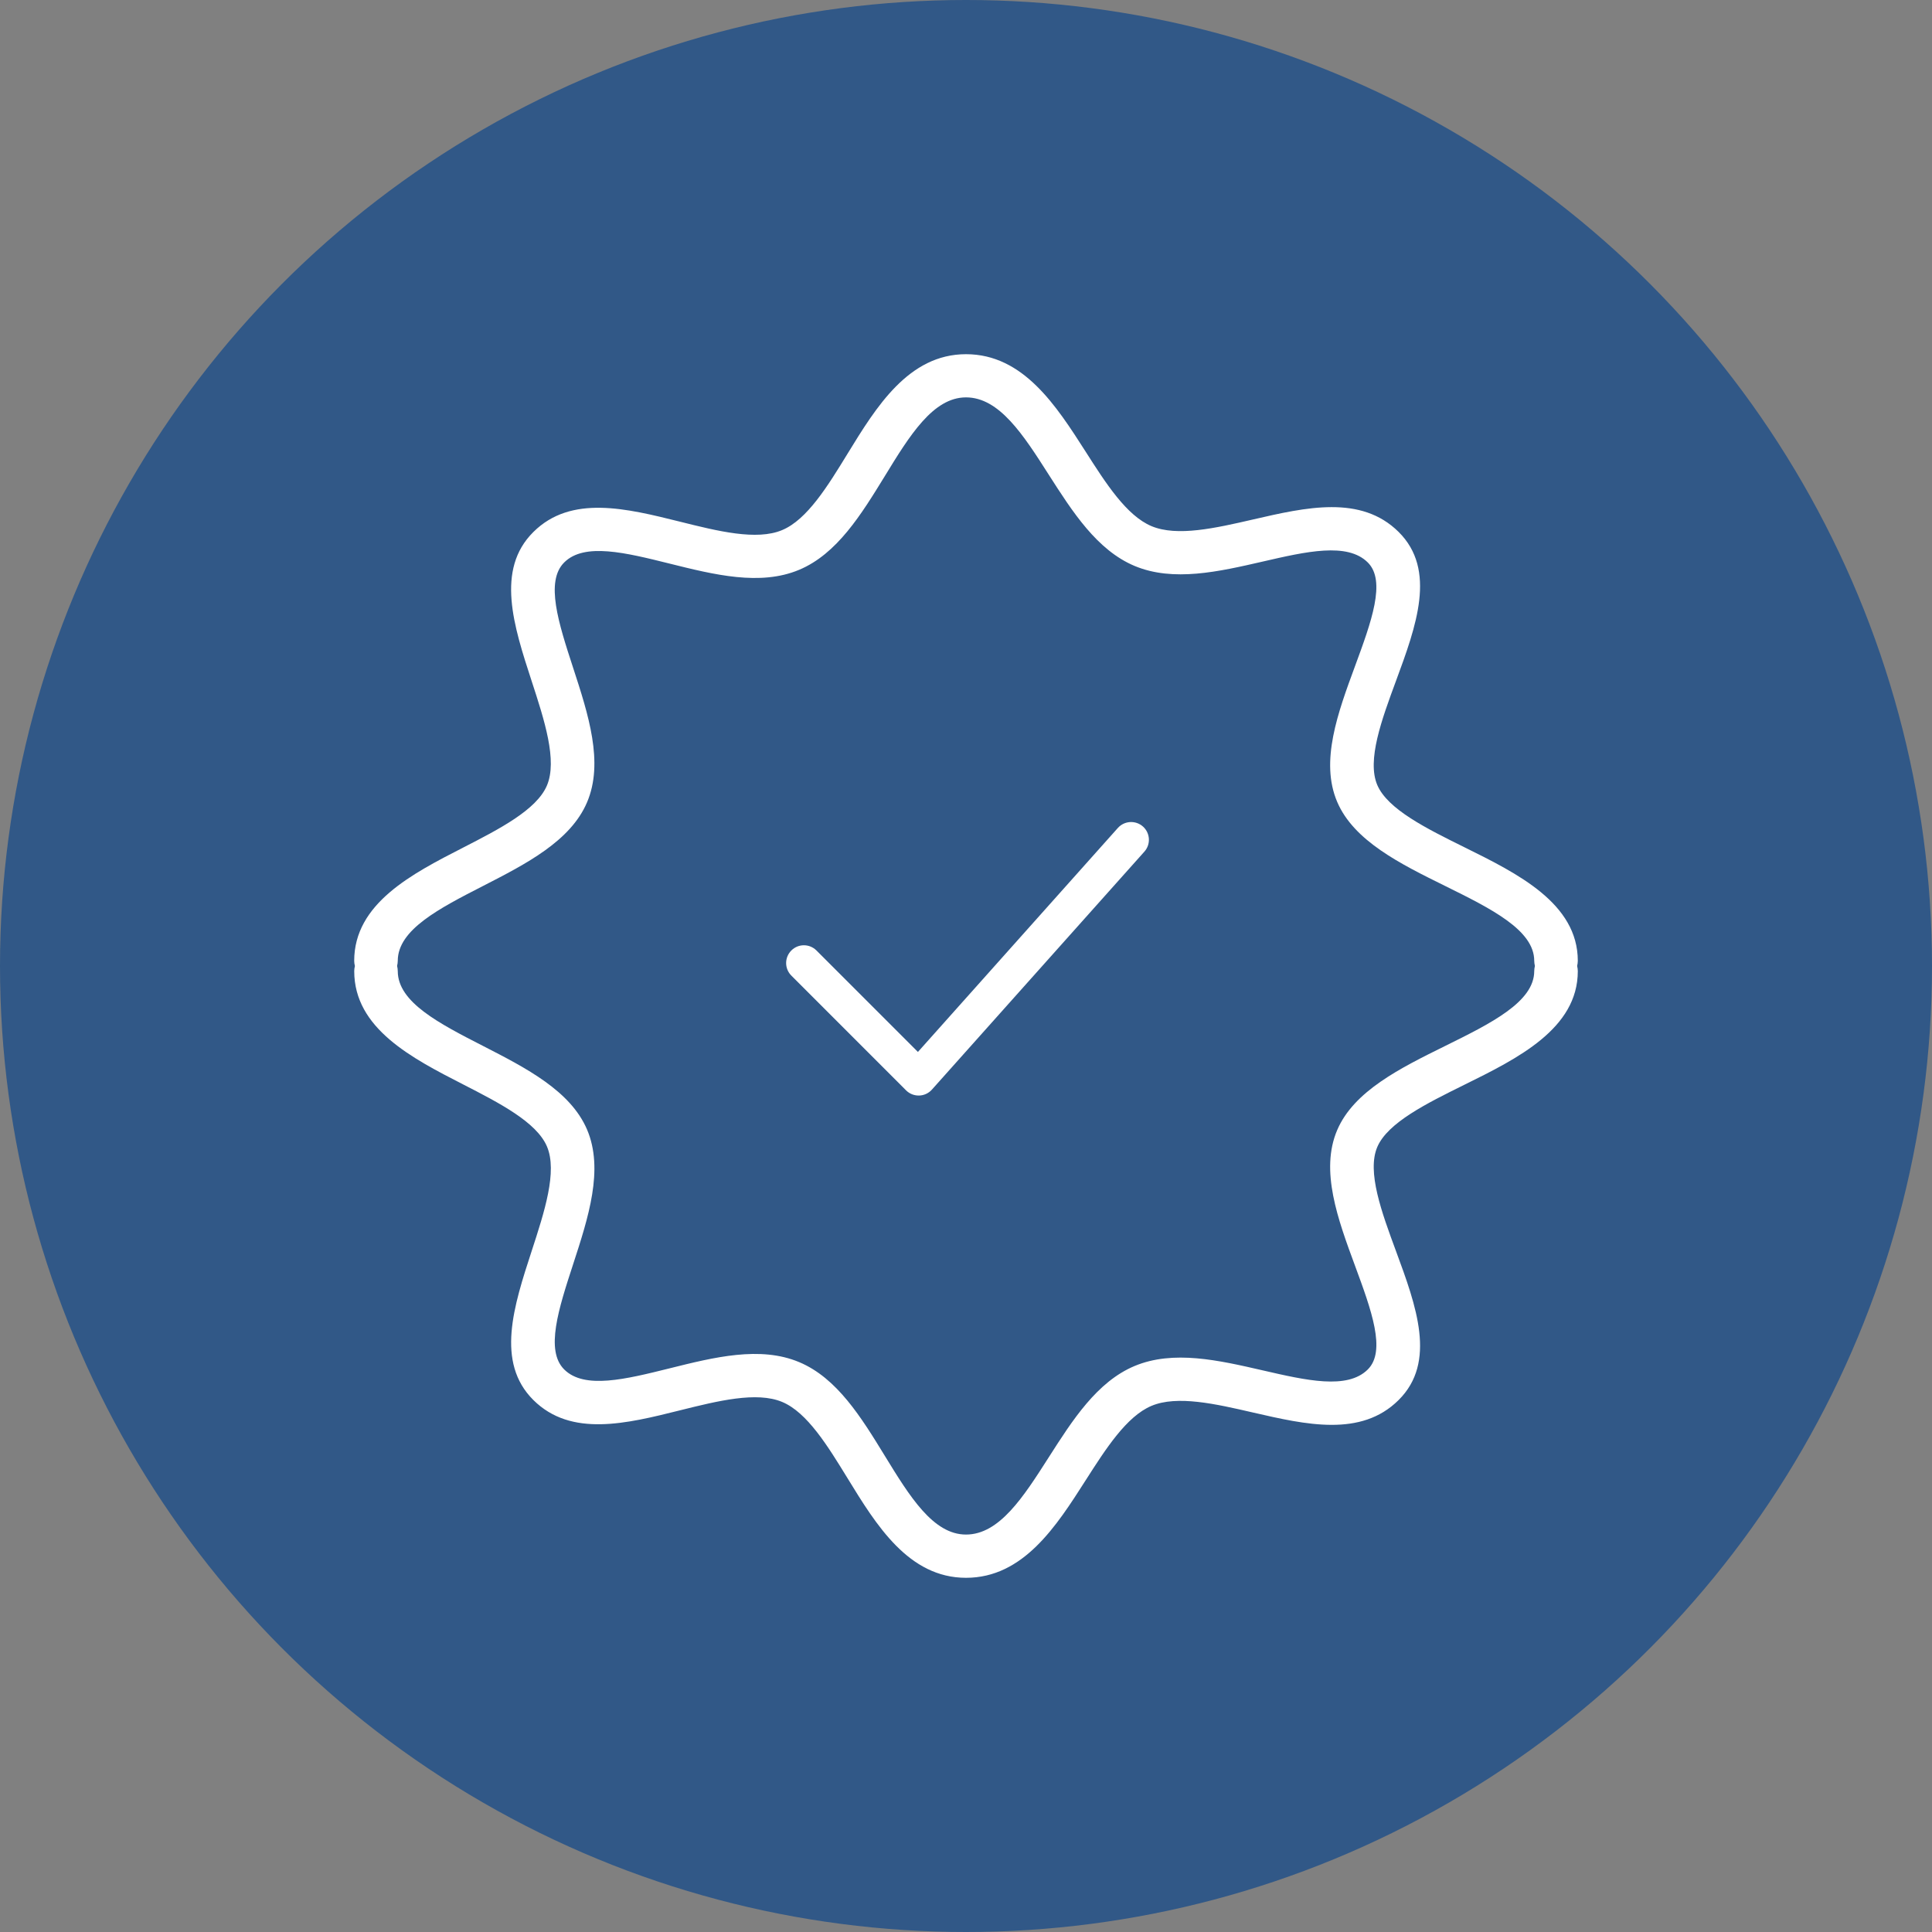
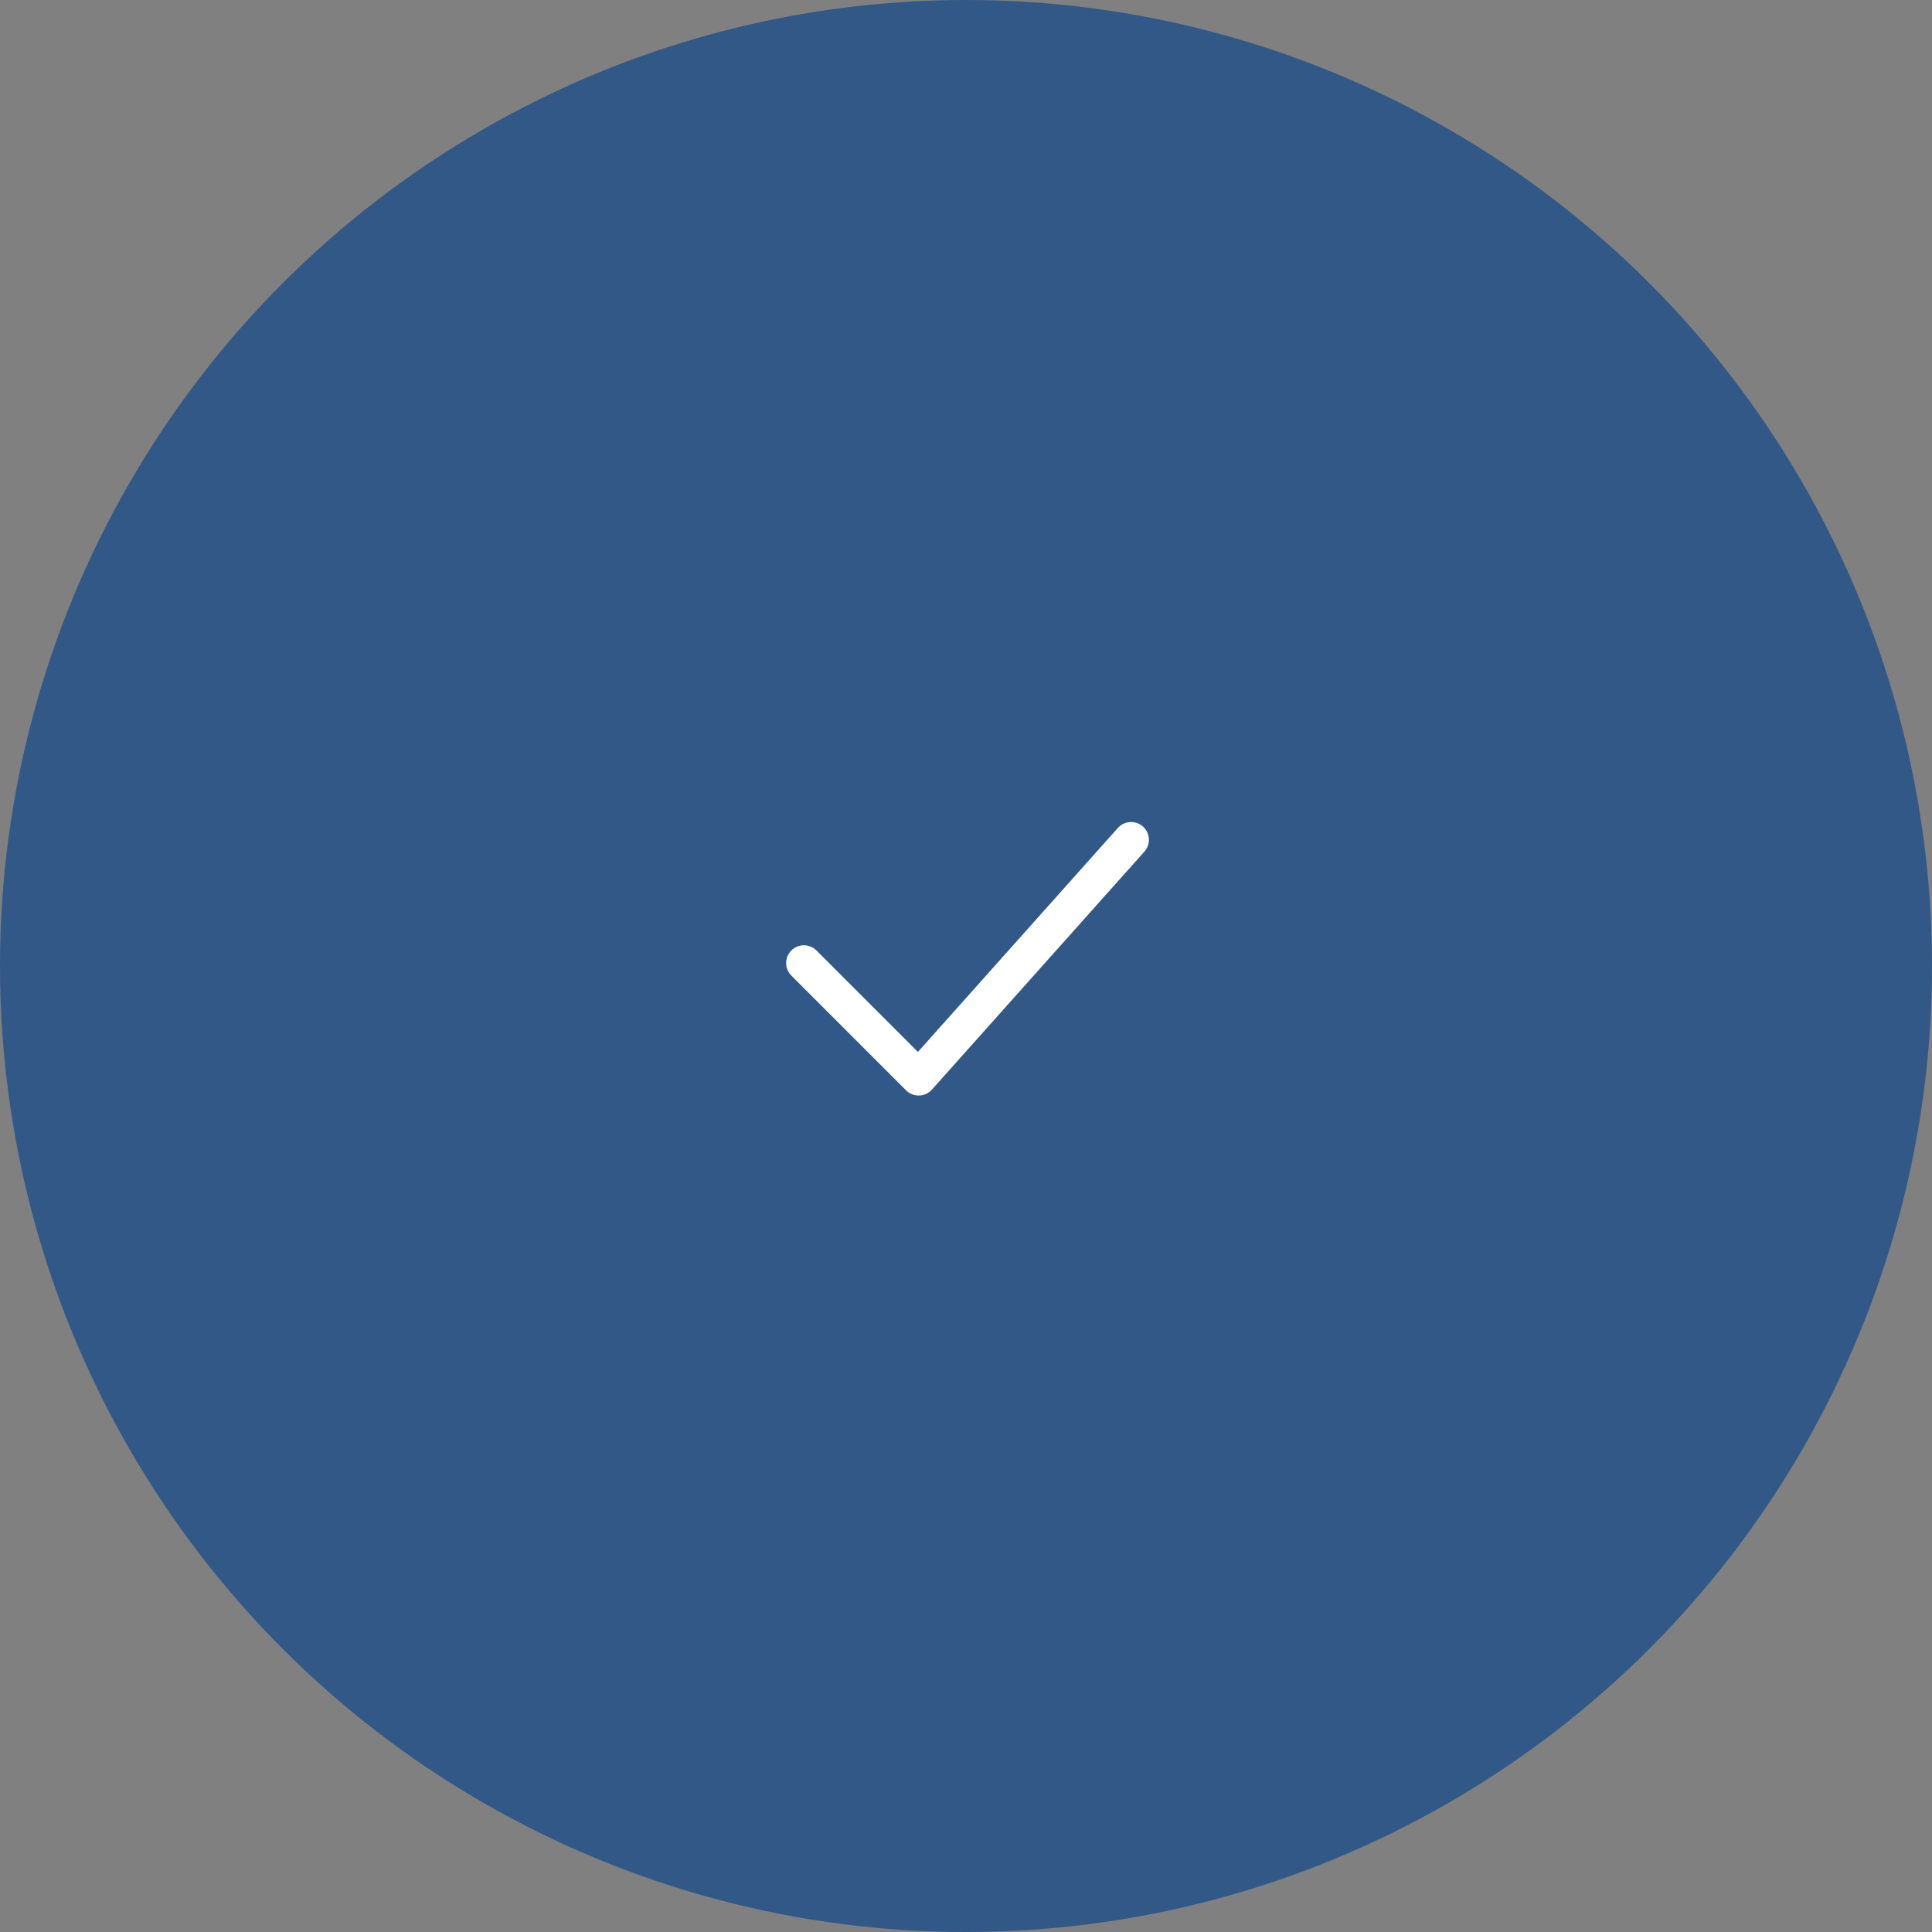
<svg xmlns="http://www.w3.org/2000/svg" width="60" height="60" viewBox="0 0 60 60" fill="none">
  <rect x="0" y="0" width="60" height="60" fill="#808080" stroke="none" />
  <circle cx="30" cy="30" r="30" fill="#315887" />
  <path d="M34.716 25.713L28.507 32.669L25.356 29.518C25.14 29.302 24.791 29.302 24.576 29.518C24.36 29.734 24.36 30.083 24.576 30.298L28.139 33.862C28.243 33.966 28.383 34.023 28.53 34.023C28.535 34.023 28.54 34.023 28.545 34.023C28.697 34.019 28.84 33.952 28.941 33.839L35.54 26.448C35.743 26.221 35.723 25.872 35.496 25.669C35.268 25.467 34.92 25.486 34.716 25.713Z" fill="white" />
-   <path d="M48.979 29.999C48.991 29.948 49 29.895 49 29.84C49 28.052 47.129 27.128 45.478 26.312C44.307 25.733 43.096 25.134 42.773 24.38C42.445 23.609 42.908 22.354 43.356 21.14C43.98 19.448 44.625 17.698 43.435 16.519C42.267 15.361 40.56 15.753 38.909 16.134C37.753 16.4 36.558 16.674 35.761 16.34C34.984 16.014 34.338 15.003 33.714 14.024C32.807 12.607 31.781 11 30 11C28.216 11 27.209 12.642 26.321 14.091C25.705 15.097 25.067 16.137 24.291 16.462C23.498 16.796 22.289 16.494 21.121 16.202C19.457 15.788 17.736 15.358 16.566 16.52C15.383 17.691 15.956 19.45 16.511 21.151C16.907 22.364 17.316 23.619 16.985 24.396C16.662 25.154 15.505 25.747 14.385 26.322C12.798 27.135 11 28.057 11 29.841C11 29.896 11.009 29.95 11.022 30.001C11.009 30.052 11.001 30.105 11.001 30.16C11.001 31.944 12.799 32.866 14.386 33.679C15.505 34.253 16.663 34.847 16.986 35.604C17.317 36.381 16.908 37.636 16.512 38.85C15.957 40.551 15.384 42.309 16.566 43.481C17.737 44.642 19.458 44.214 21.122 43.798C22.29 43.507 23.499 43.206 24.292 43.539C25.068 43.864 25.705 44.904 26.322 45.909C27.21 47.358 28.216 49 30 49C31.782 49 32.808 47.393 33.714 45.975C34.339 44.997 34.985 43.986 35.761 43.66C36.56 43.325 37.754 43.6 38.909 43.866C40.56 44.246 42.267 44.639 43.434 43.481C44.626 42.301 43.98 40.552 43.356 38.86C42.908 37.646 42.445 36.391 42.773 35.621C43.096 34.866 44.307 34.267 45.478 33.688C47.129 32.873 49 31.949 49 30.16C49 30.104 48.991 30.05 48.979 29.999ZM44.875 32.486C43.484 33.173 42.045 33.884 41.527 35.097C40.991 36.354 41.547 37.862 42.085 39.319C42.585 40.675 43.058 41.957 42.477 42.531C41.842 43.163 40.565 42.869 39.215 42.558C37.849 42.244 36.437 41.919 35.234 42.423C34.068 42.912 33.307 44.104 32.571 45.256C31.782 46.491 31.037 47.657 30 47.657C28.977 47.657 28.249 46.469 27.478 45.211C26.75 44.023 25.997 42.795 24.819 42.302C23.608 41.793 22.177 42.15 20.791 42.496C19.433 42.833 18.151 43.154 17.523 42.531C16.926 41.94 17.35 40.639 17.799 39.262C18.271 37.815 18.758 36.318 18.232 35.081C17.718 33.876 16.34 33.17 15.007 32.486C13.642 31.787 12.353 31.126 12.353 30.159C12.353 30.103 12.344 30.05 12.332 29.998C12.344 29.947 12.353 29.894 12.353 29.839C12.353 28.872 13.642 28.211 15.006 27.512C16.339 26.828 17.718 26.122 18.231 24.917C18.758 23.68 18.27 22.183 17.798 20.736C17.349 19.359 16.925 18.058 17.523 17.466C18.149 16.843 19.432 17.164 20.791 17.502C22.175 17.847 23.607 18.205 24.818 17.696C25.996 17.203 26.749 15.974 27.478 14.787C28.248 13.528 28.977 12.341 30 12.341C31.037 12.341 31.782 13.507 32.57 14.742C33.307 15.894 34.068 17.085 35.234 17.575C36.437 18.079 37.849 17.754 39.215 17.44C40.565 17.129 41.841 16.835 42.477 17.467C43.057 18.041 42.584 19.322 42.085 20.678C41.547 22.137 40.991 23.644 41.527 24.902C42.044 26.114 43.483 26.825 44.875 27.512C46.3 28.216 47.647 28.882 47.647 29.839C47.647 29.895 47.656 29.948 47.668 29.999C47.656 30.05 47.647 30.103 47.647 30.158C47.647 31.117 46.301 31.782 44.875 32.486Z" fill="white" />
</svg>